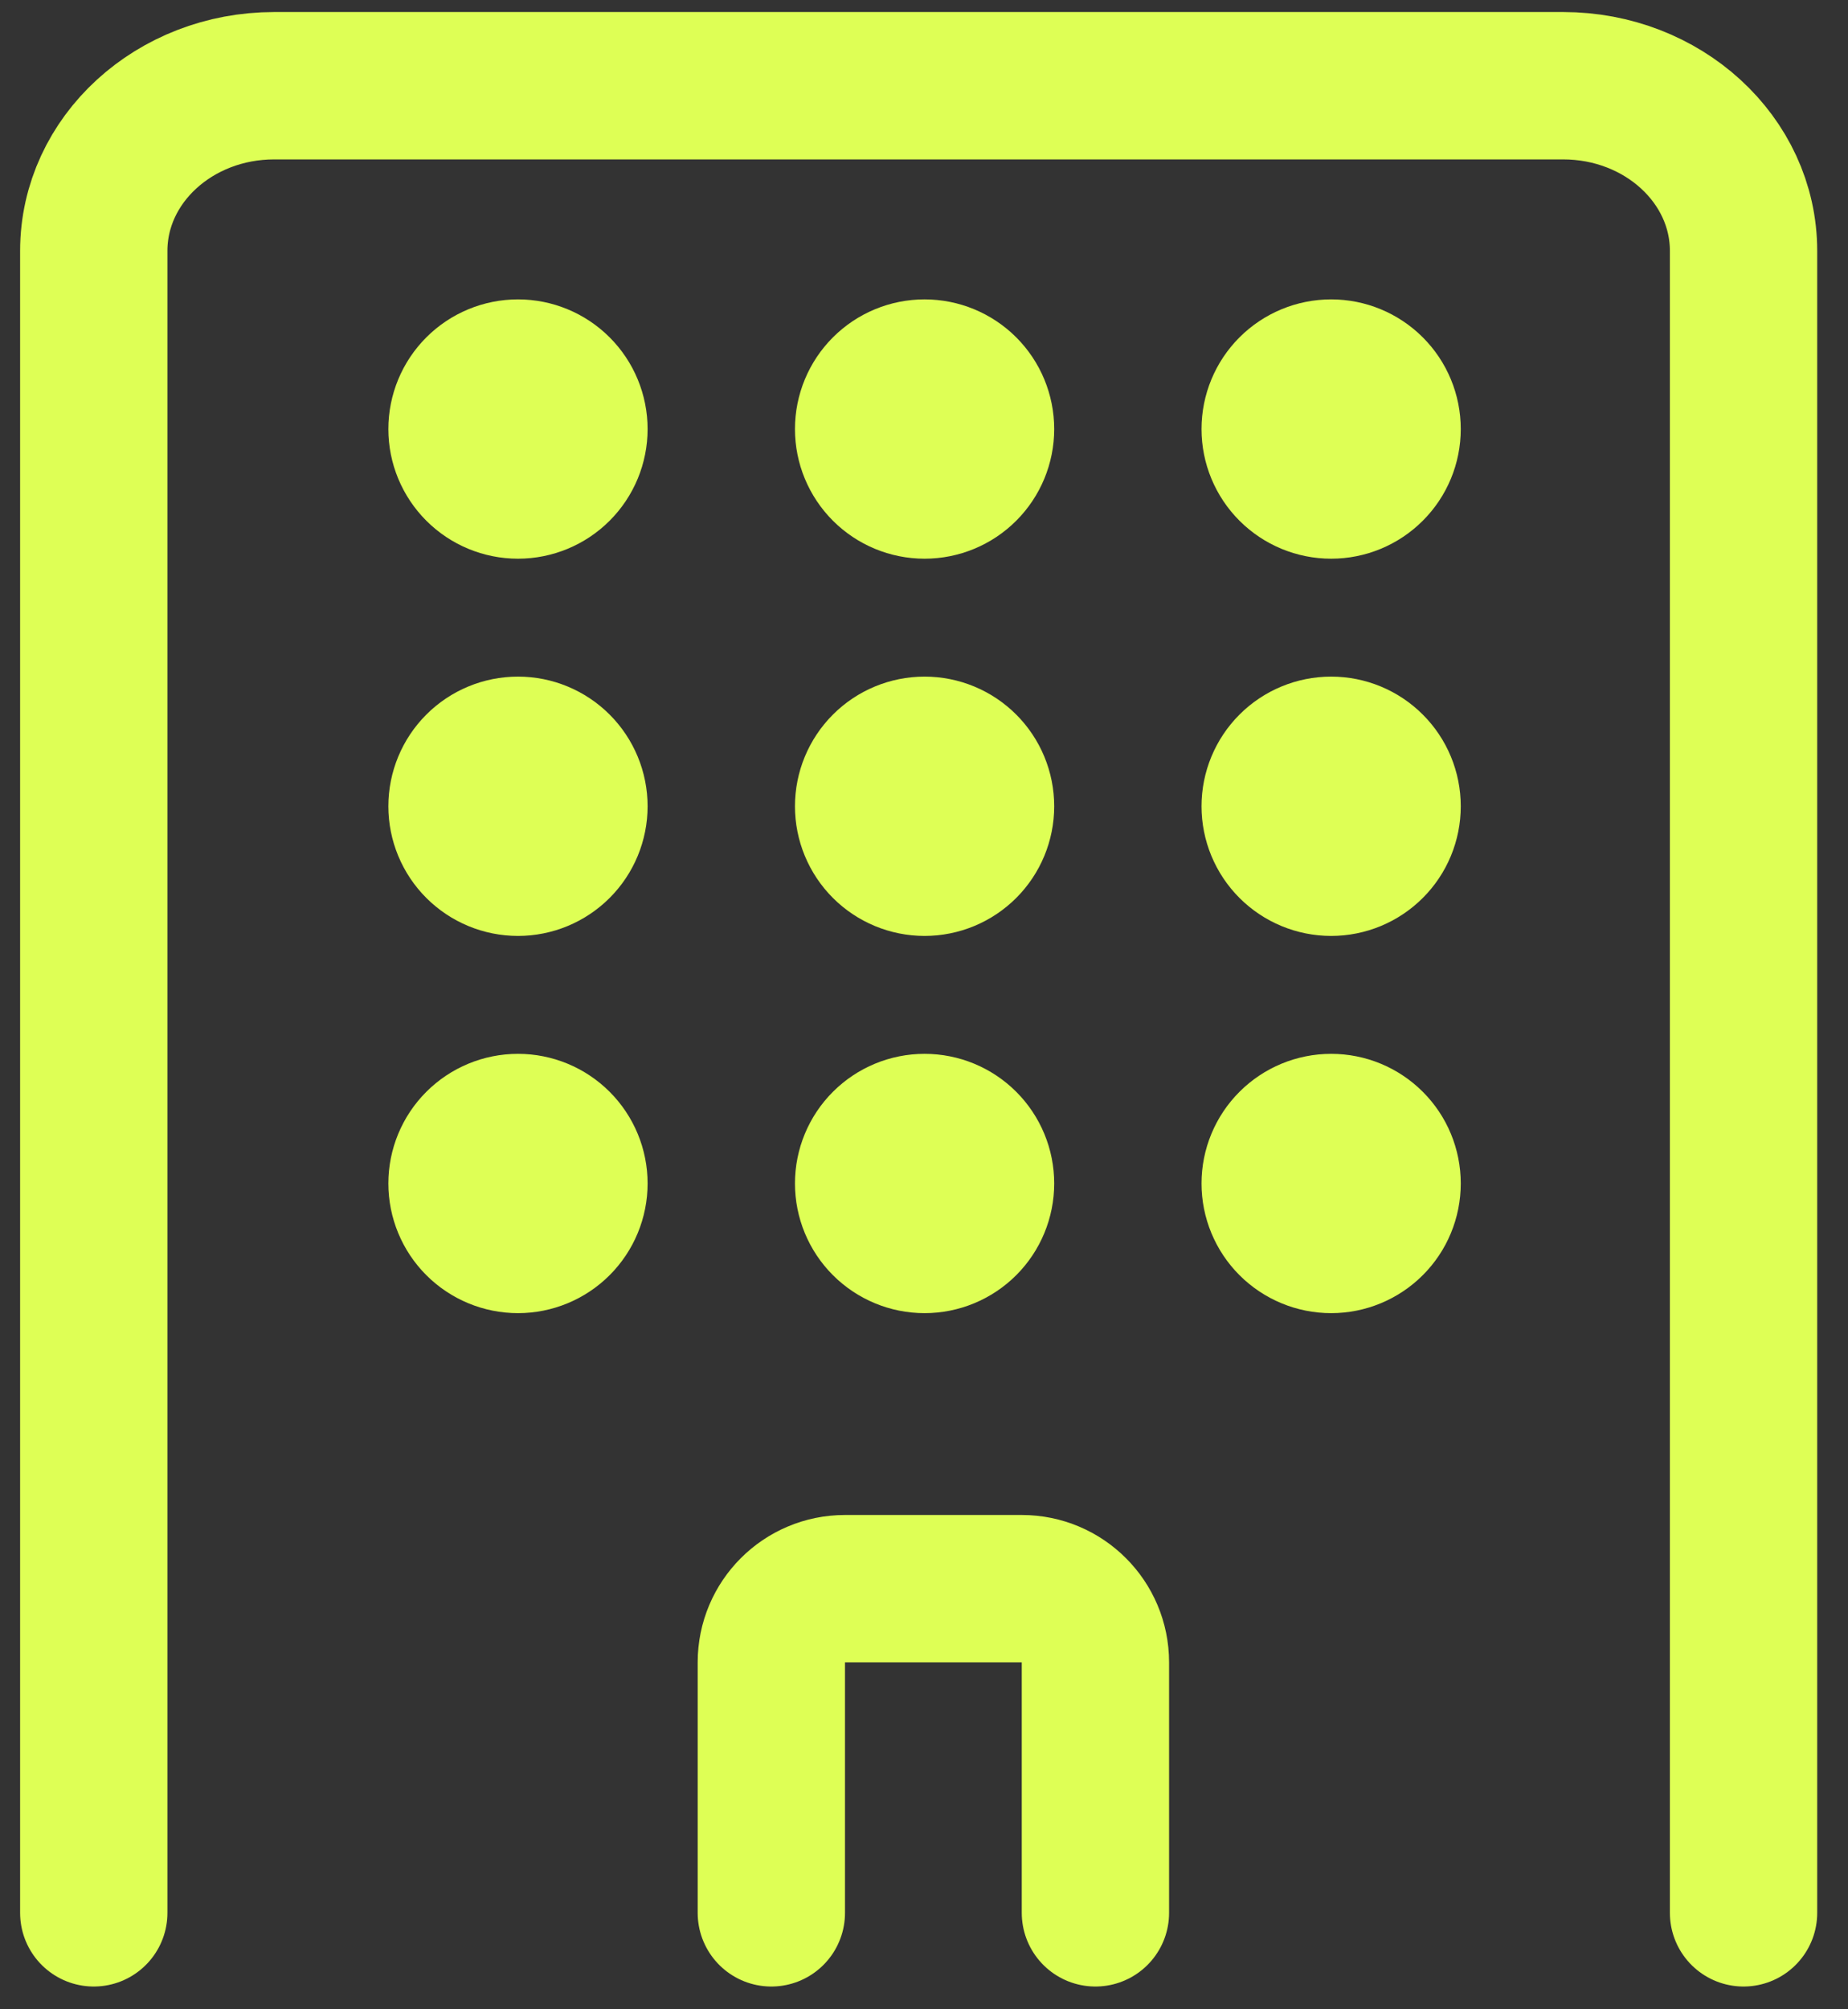
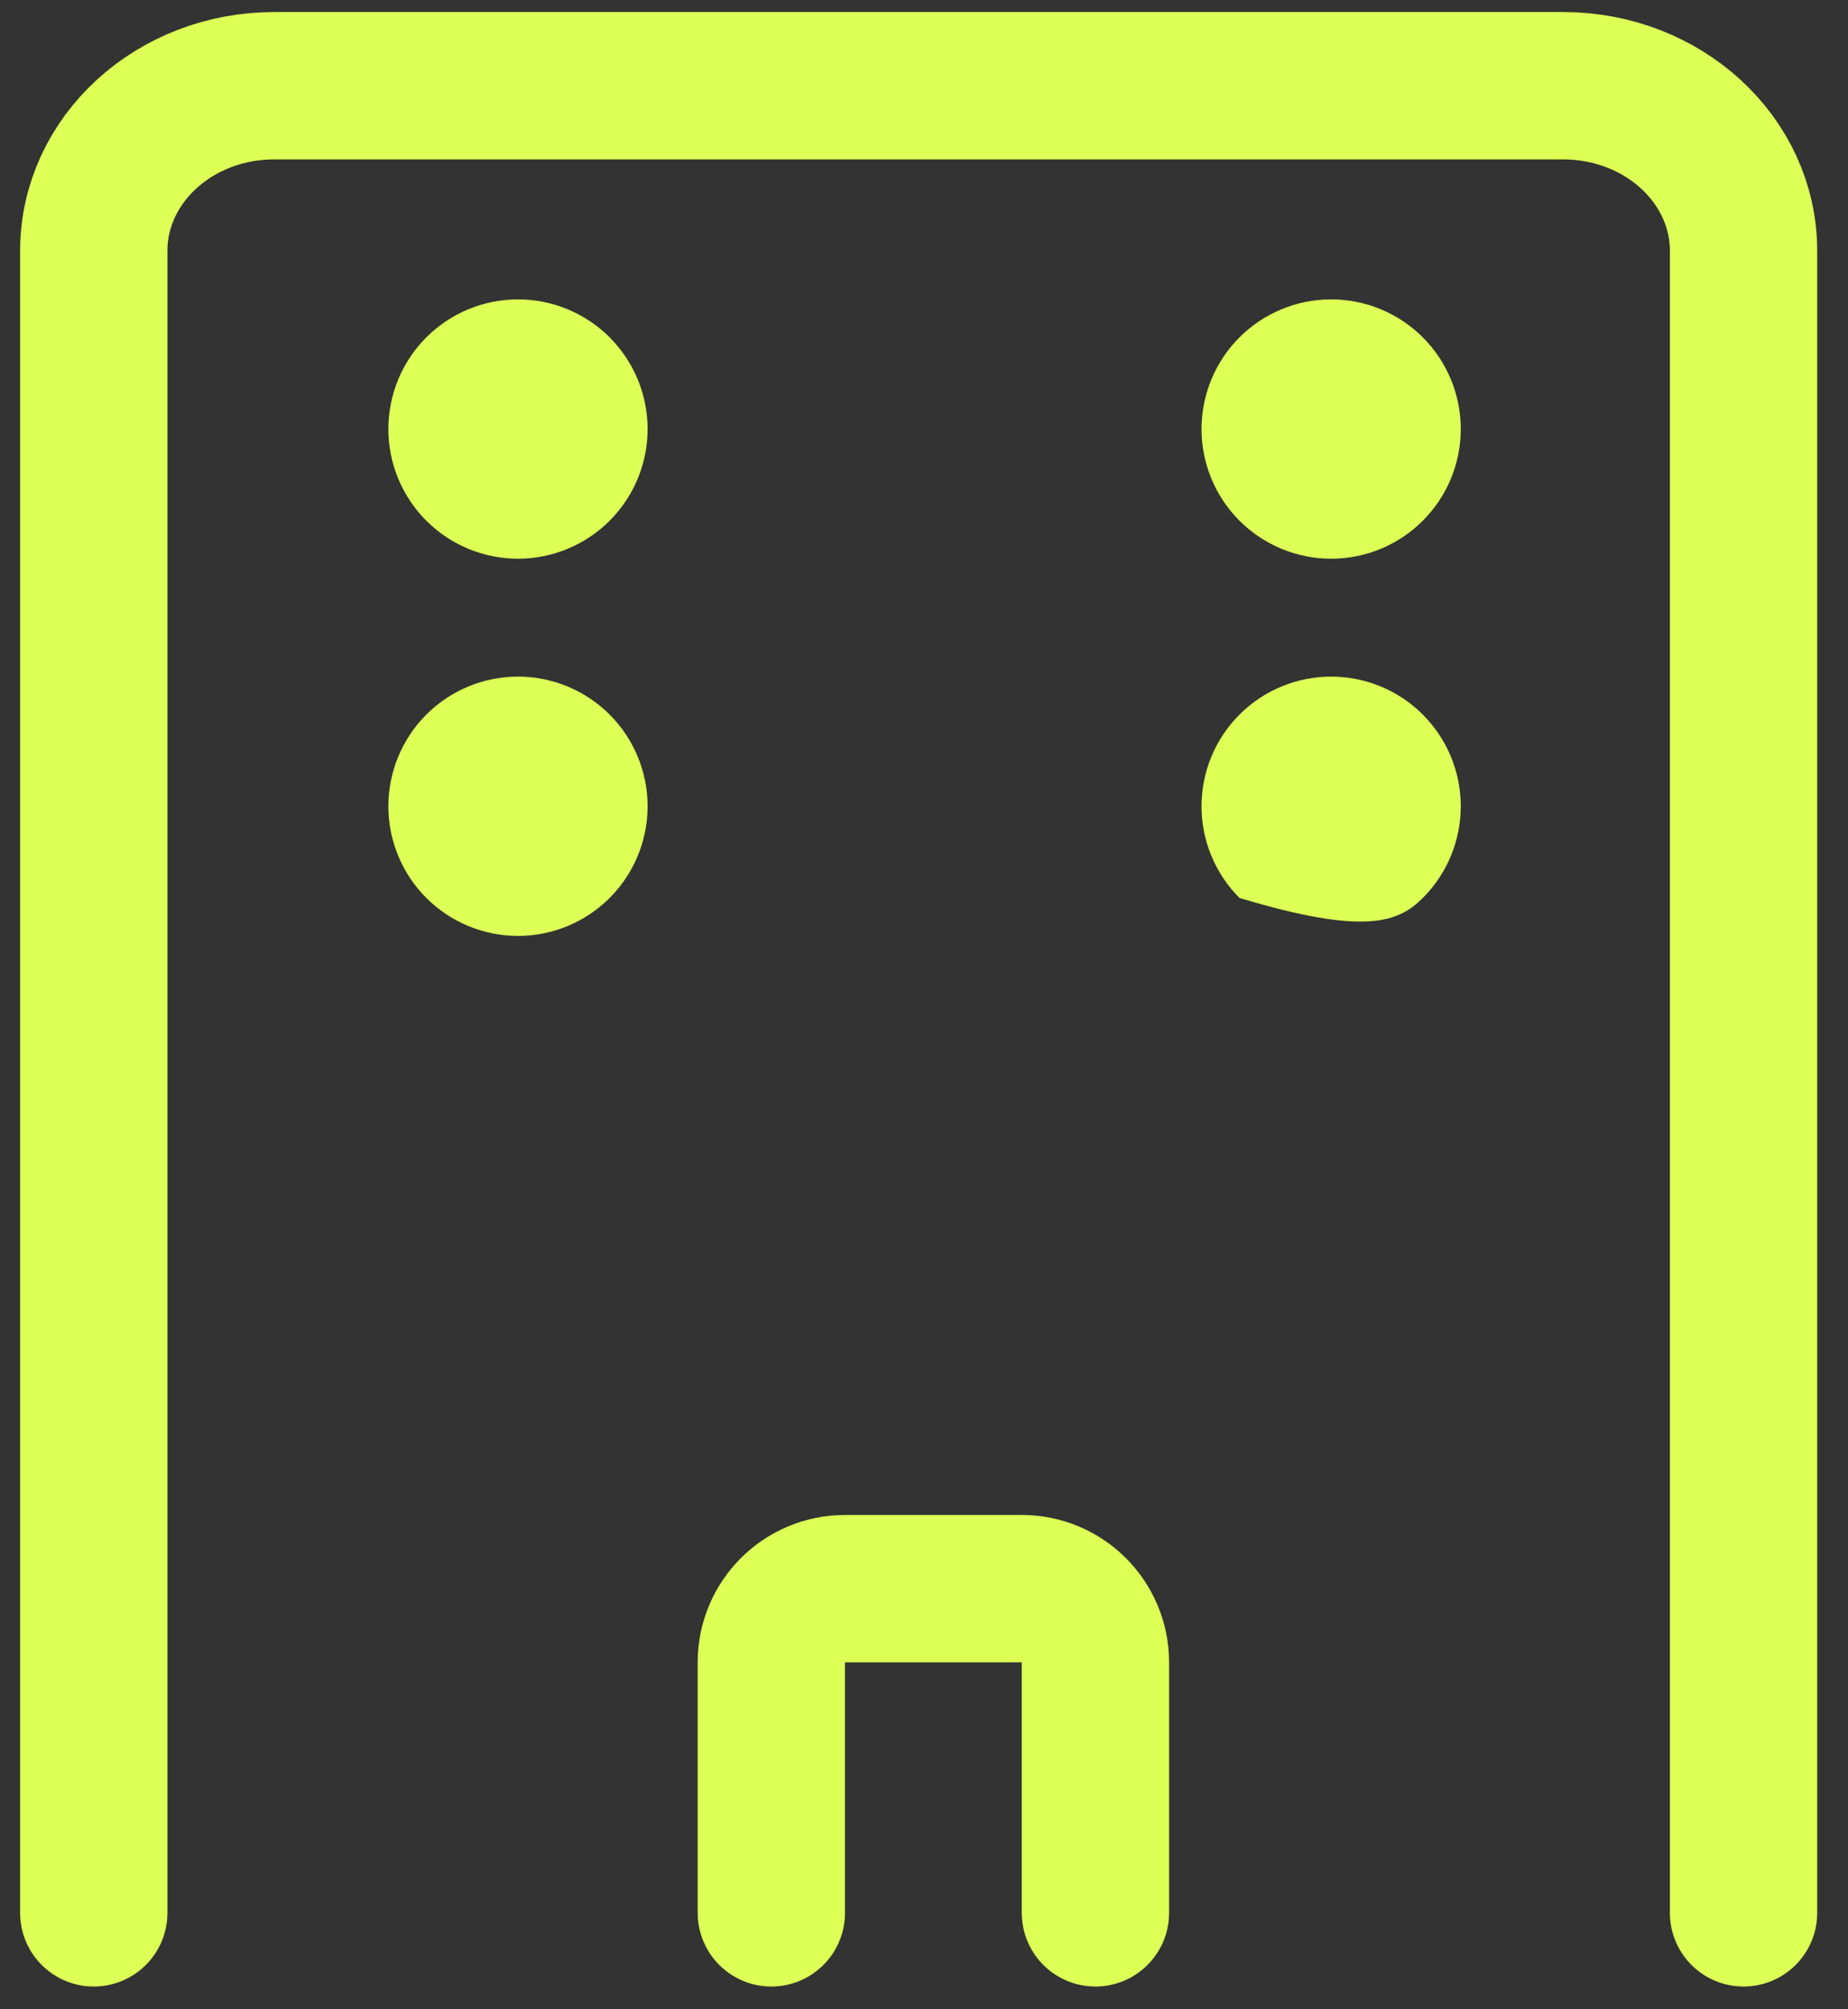
<svg xmlns="http://www.w3.org/2000/svg" width="46" height="50" viewBox="0 0 46 50" fill="none">
  <rect x="0" y="0" width="46" height="50" fill="#333333" stroke="none" />
  <path d="M19.2 47.6V41.367C19.2 40.354 20.021 39.533 21.034 39.533H25.434C26.446 39.533 27.267 40.354 27.267 41.367V47.6" stroke="#DEFF55" stroke-width="3.667" stroke-linecap="round" stroke-linejoin="round" />
  <path d="M43.4 47.6V6.243C43.4 3.973 41.389 2.133 38.909 2.133H6.825C4.345 2.133 2.334 3.973 2.334 6.243V47.6" stroke="#DEFF55" stroke-width="3.667" stroke-linecap="round" stroke-linejoin="round" />
  <path d="M15.175 17.782C14.57 17.177 13.749 16.837 12.894 16.837C12.038 16.837 11.217 17.177 10.612 17.782C10.007 18.387 9.667 19.208 9.667 20.064C9.667 20.919 10.007 21.74 10.612 22.345C11.217 22.95 12.038 23.29 12.894 23.29C13.749 23.29 14.57 22.95 15.175 22.345C15.78 21.74 16.12 20.919 16.12 20.064C16.12 19.208 15.78 18.387 15.175 17.782Z" fill="#DEFF55" />
-   <path d="M15.175 27.169C14.57 26.564 13.749 26.224 12.894 26.224C12.038 26.224 11.217 26.564 10.612 27.169C10.007 27.774 9.667 28.594 9.667 29.45C9.667 30.306 10.007 31.127 10.612 31.732C11.217 32.337 12.038 32.677 12.894 32.677C13.749 32.677 14.57 32.337 15.175 31.732C15.78 31.127 16.12 30.306 16.12 29.45C16.12 28.594 15.78 27.774 15.175 27.169Z" fill="#DEFF55" />
-   <path d="M35.416 17.782C34.811 17.177 33.991 16.837 33.135 16.837C32.279 16.837 31.458 17.177 30.853 17.782C30.248 18.387 29.908 19.208 29.908 20.064C29.908 20.919 30.248 21.74 30.853 22.345C31.458 22.95 32.279 23.29 33.135 23.29C33.991 23.29 34.811 22.95 35.416 22.345C36.022 21.74 36.361 20.919 36.361 20.064C36.361 19.208 36.022 18.387 35.416 17.782Z" fill="#DEFF55" />
-   <path d="M35.416 27.169C34.811 26.564 33.991 26.224 33.135 26.224C32.279 26.224 31.458 26.564 30.853 27.169C30.248 27.774 29.908 28.594 29.908 29.45C29.908 30.306 30.248 31.127 30.853 31.732C31.458 32.337 32.279 32.677 33.135 32.677C33.991 32.677 34.811 32.337 35.416 31.732C36.022 31.127 36.361 30.306 36.361 29.45C36.361 28.594 36.022 27.774 35.416 27.169Z" fill="#DEFF55" />
+   <path d="M35.416 17.782C34.811 17.177 33.991 16.837 33.135 16.837C32.279 16.837 31.458 17.177 30.853 17.782C30.248 18.387 29.908 19.208 29.908 20.064C29.908 20.919 30.248 21.74 30.853 22.345C33.991 23.29 34.811 22.95 35.416 22.345C36.022 21.74 36.361 20.919 36.361 20.064C36.361 19.208 36.022 18.387 35.416 17.782Z" fill="#DEFF55" />
  <path d="M15.175 8.395C14.57 7.79 13.749 7.45 12.894 7.45C12.038 7.45 11.217 7.79 10.612 8.395C10.007 9 9.667 9.821 9.667 10.677C9.667 11.533 10.007 12.353 10.612 12.958C11.217 13.563 12.038 13.903 12.894 13.903C13.749 13.903 14.57 13.563 15.175 12.958C15.78 12.353 16.12 11.533 16.12 10.677C16.12 9.821 15.78 9 15.175 8.395Z" fill="#DEFF55" />
  <path d="M35.416 8.395C34.811 7.79 33.991 7.45 33.135 7.45C32.279 7.45 31.458 7.79 30.853 8.395C30.248 9 29.908 9.821 29.908 10.677C29.908 11.533 30.248 12.353 30.853 12.958C31.458 13.563 32.279 13.903 33.135 13.903C33.991 13.903 34.811 13.563 35.416 12.958C36.022 12.353 36.361 11.533 36.361 10.677C36.361 9.821 36.022 9 35.416 8.395Z" fill="#DEFF55" />
-   <path d="M25.296 17.782C24.691 17.177 23.87 16.837 23.014 16.837C22.159 16.837 21.338 17.177 20.733 17.782C20.128 18.387 19.788 19.208 19.788 20.064C19.788 20.919 20.128 21.74 20.733 22.345C21.338 22.95 22.159 23.29 23.014 23.29C23.87 23.29 24.691 22.95 25.296 22.345C25.901 21.74 26.241 20.919 26.241 20.064C26.241 19.208 25.901 18.387 25.296 17.782Z" fill="#DEFF55" />
-   <path d="M25.296 27.169C24.691 26.564 23.87 26.224 23.014 26.224C22.159 26.224 21.338 26.564 20.733 27.169C20.128 27.774 19.788 28.594 19.788 29.45C19.788 30.306 20.128 31.127 20.733 31.732C21.338 32.337 22.159 32.677 23.014 32.677C23.87 32.677 24.691 32.337 25.296 31.732C25.901 31.127 26.241 30.306 26.241 29.45C26.241 28.594 25.901 27.774 25.296 27.169Z" fill="#DEFF55" />
-   <path d="M25.296 8.395C24.691 7.79 23.87 7.45 23.014 7.45C22.159 7.45 21.338 7.79 20.733 8.395C20.128 9 19.788 9.821 19.788 10.677C19.788 11.533 20.128 12.353 20.733 12.958C21.338 13.563 22.159 13.903 23.014 13.903C23.87 13.903 24.691 13.563 25.296 12.958C25.901 12.353 26.241 11.533 26.241 10.677C26.241 9.821 25.901 9 25.296 8.395Z" fill="#DEFF55" />
</svg>